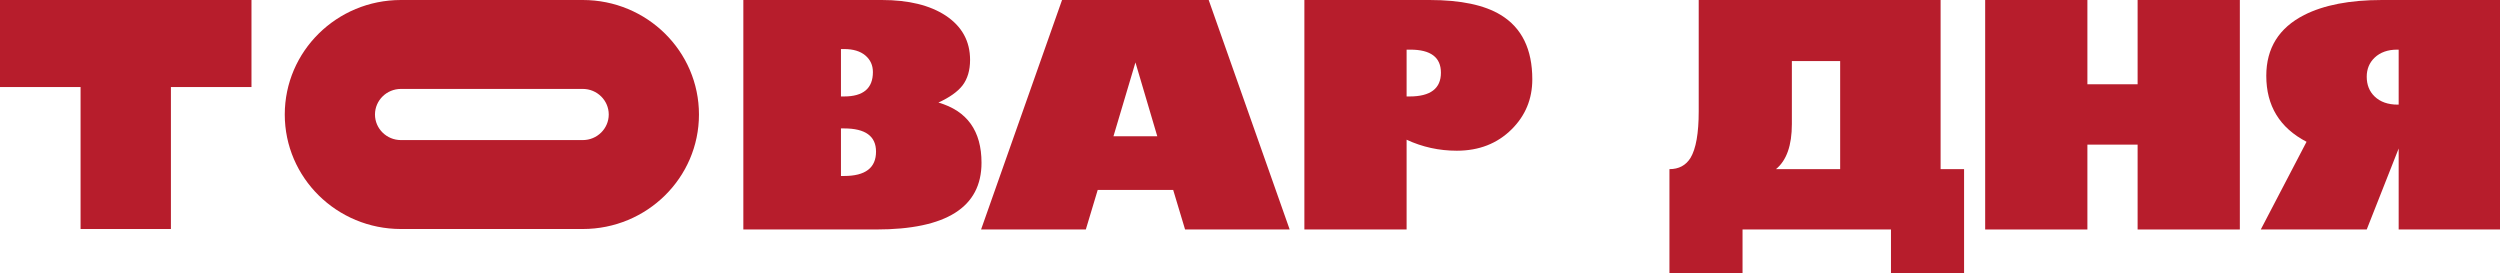
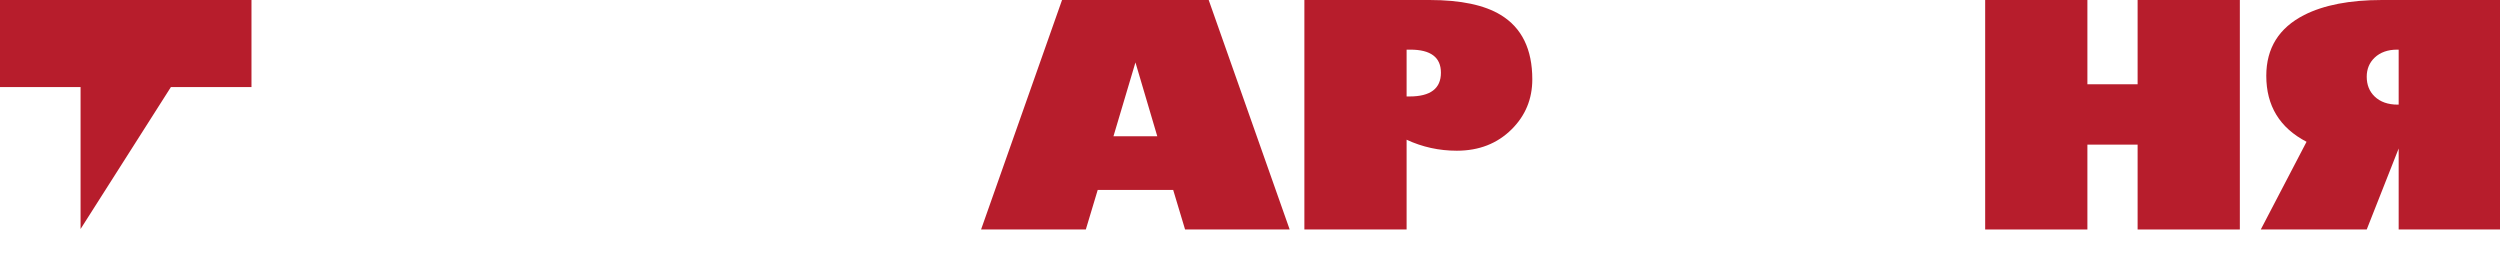
<svg xmlns="http://www.w3.org/2000/svg" width="375" height="41" viewBox="0 0 375 41" fill="none">
-   <path d="M12.085 13.056L-2.28273e-06 13.056L0 0L37.722 6.59551e-06L37.722 13.056L25.637 13.056L25.637 34.351L12.085 34.351L12.085 13.056Z" fill="#B71D2C" />
-   <path fill-rule="evenodd" clip-rule="evenodd" d="M87.42 1.5285e-05L60.139 1.0515e-05C50.516 8.83247e-06 42.715 7.69 42.715 17.176C42.715 26.661 50.516 34.351 60.139 34.351L87.42 34.351C97.043 34.351 104.845 26.661 104.845 17.176C104.845 7.69 97.043 1.69676e-05 87.42 1.5285e-05ZM60.139 21.012L87.42 21.012C89.566 21.012 91.312 19.291 91.312 17.176C91.312 15.06 89.566 13.339 87.42 13.339L60.139 13.339C57.993 13.339 56.247 15.061 56.247 17.176C56.247 19.292 57.993 21.012 60.139 21.012Z" fill="#B71D2C" />
-   <path d="M147.227 24.413C147.227 31.086 141.953 34.423 131.404 34.423L111.501 34.423L111.501 1.94955e-05L132.273 2.31273e-05C136.285 2.38287e-05 139.479 0.78 141.856 2.341C144.293 3.961 145.511 6.176 145.511 8.985C145.511 10.545 145.132 11.824 144.375 12.819C143.647 13.756 142.443 14.611 140.764 15.383C145.073 16.632 147.227 19.642 147.227 24.413ZM130.936 10.813C130.936 9.787 130.557 8.955 129.799 8.316C129.041 7.677 127.979 7.357 126.612 7.357L126.144 7.357L126.144 14.469L126.612 14.469C129.494 14.469 130.936 13.251 130.936 10.813ZM131.404 22.741C131.404 20.422 129.806 19.263 126.612 19.263L126.144 19.263L126.144 26.397L126.612 26.397C129.806 26.397 131.404 25.178 131.404 22.741Z" fill="#B71D2C" />
+   <path d="M12.085 13.056L-2.28273e-06 13.056L0 0L37.722 6.59551e-06L37.722 13.056L25.637 13.056L12.085 34.351L12.085 13.056Z" fill="#B71D2C" />
  <path d="M193.451 34.423L177.761 34.423L175.978 28.493L164.656 28.493L162.873 34.423L147.161 34.423L159.307 2.78541e-05L181.304 3.17002e-05L193.451 34.423ZM173.593 20.444L170.317 9.364L167.018 20.444L173.593 20.444Z" fill="#B71D2C" />
  <path d="M229.845 11.905C229.845 14.848 228.813 17.345 226.747 19.396C224.593 21.537 221.852 22.607 218.523 22.607C215.864 22.607 213.353 22.057 210.99 20.957L210.99 34.423L195.657 34.423L195.657 3.42098e-05L214.423 3.74908e-05C219.103 3.83092e-05 222.669 0.751 225.12 2.252C228.27 4.169 229.845 7.387 229.845 11.905ZM216.139 10.902C216.139 8.598 214.608 7.446 211.548 7.446L210.99 7.446L210.99 14.469L211.436 14.469C214.571 14.469 216.139 13.28 216.139 10.902Z" fill="#B71D2C" />
-   <path d="M294.611 41L283.646 41L283.646 34.423L261.381 34.423L261.381 41L250.416 41L250.416 25.371C251.827 25.371 252.882 24.807 253.581 23.677C254.398 22.31 254.807 19.983 254.807 16.699L254.807 4.45518e-05L291.09 5.08957e-05L291.09 25.371L294.611 25.371L294.611 41ZM276.024 25.371L276.024 9.163L268.78 9.163L268.78 18.616C268.78 21.812 267.986 24.063 266.396 25.371L276.024 25.371Z" fill="#B71D2C" />
  <path d="M335.976 34.423L320.642 34.423L320.642 21.693L313.109 21.693L313.109 34.423L297.776 34.423L297.776 5.20648e-05L313.109 5.47457e-05L313.109 12.641L320.642 12.641L320.642 5.60629e-05L335.976 5.87438e-05L335.976 34.423Z" fill="#B71D2C" />
  <path d="M375 34.423L359.8 34.423L359.8 22.273L355.009 34.423L339.118 34.423L345.982 21.269C341.956 19.174 339.943 15.874 339.943 11.37C339.943 7.224 341.837 4.184 345.626 2.252C348.583 0.751 352.475 6.16287e-05 357.304 6.2473e-05L375 6.55671e-05L375 34.423ZM359.8 15.695L359.8 7.446L359.577 7.446C358.166 7.446 357.037 7.848 356.19 8.65C355.402 9.408 355.009 10.36 355.009 11.504C355.009 12.723 355.402 13.711 356.19 14.469C357.037 15.287 358.196 15.695 359.667 15.695L359.8 15.695Z" fill="#B71D2C" />
</svg>